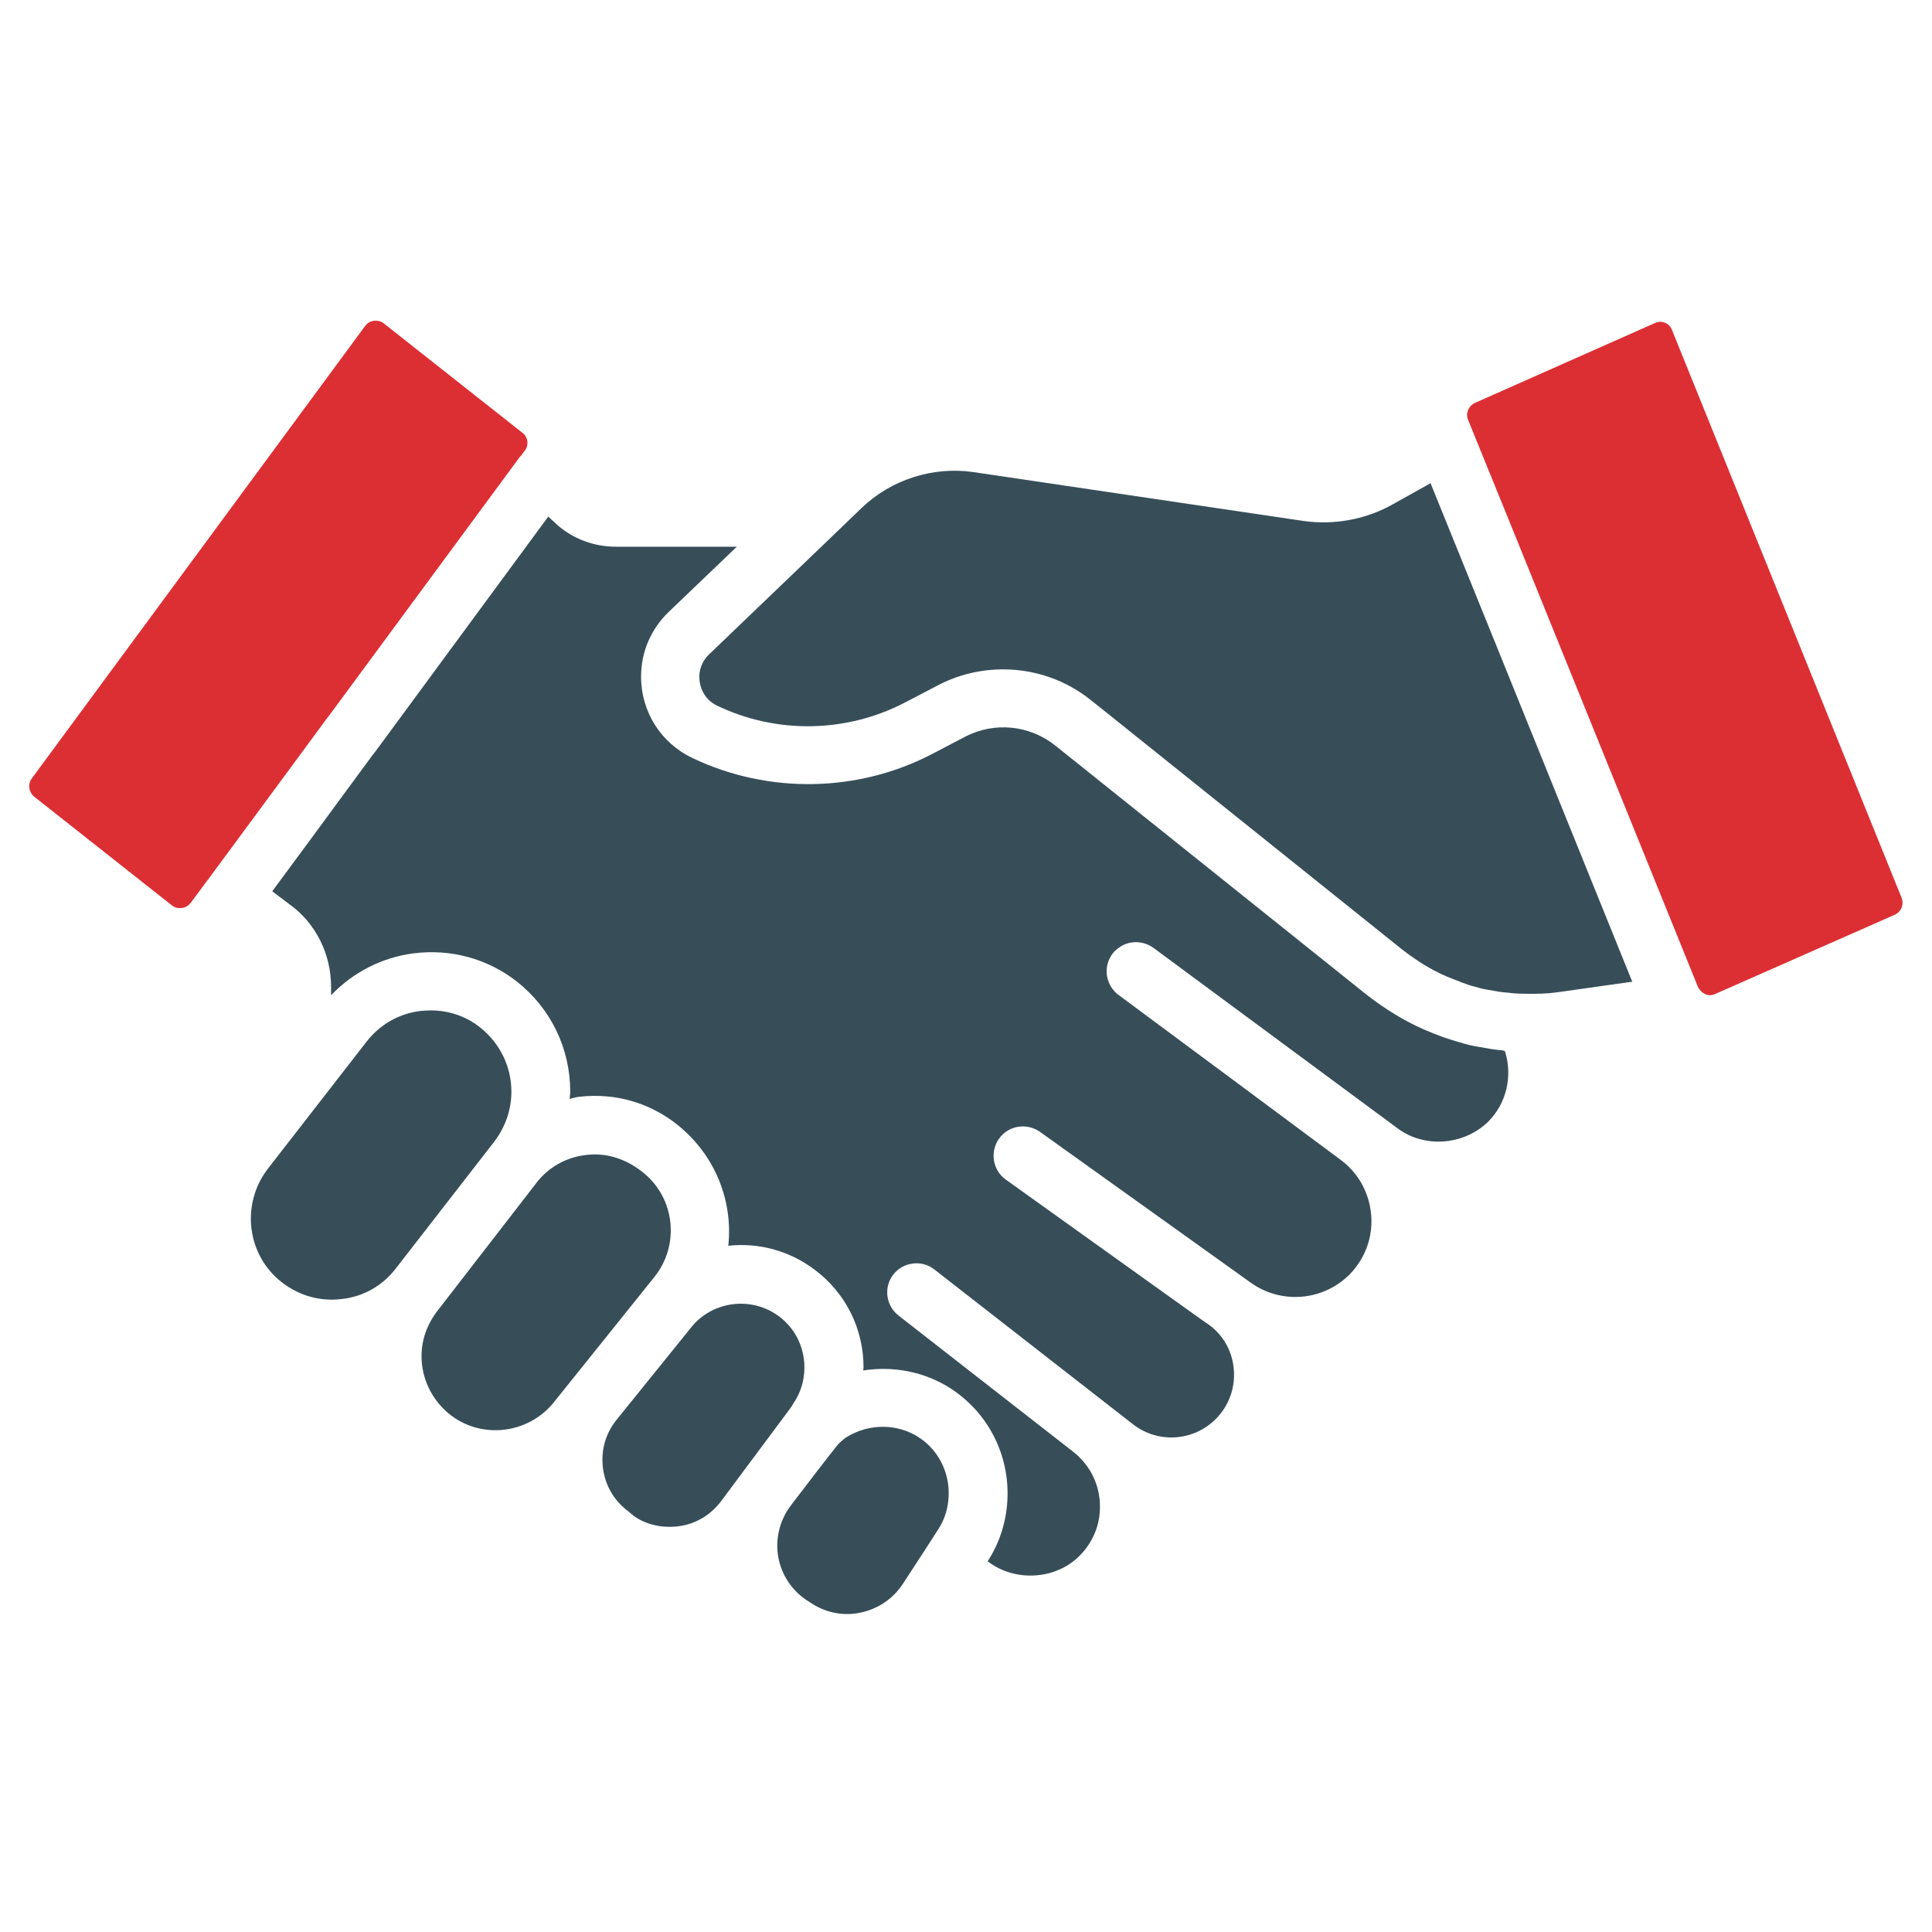
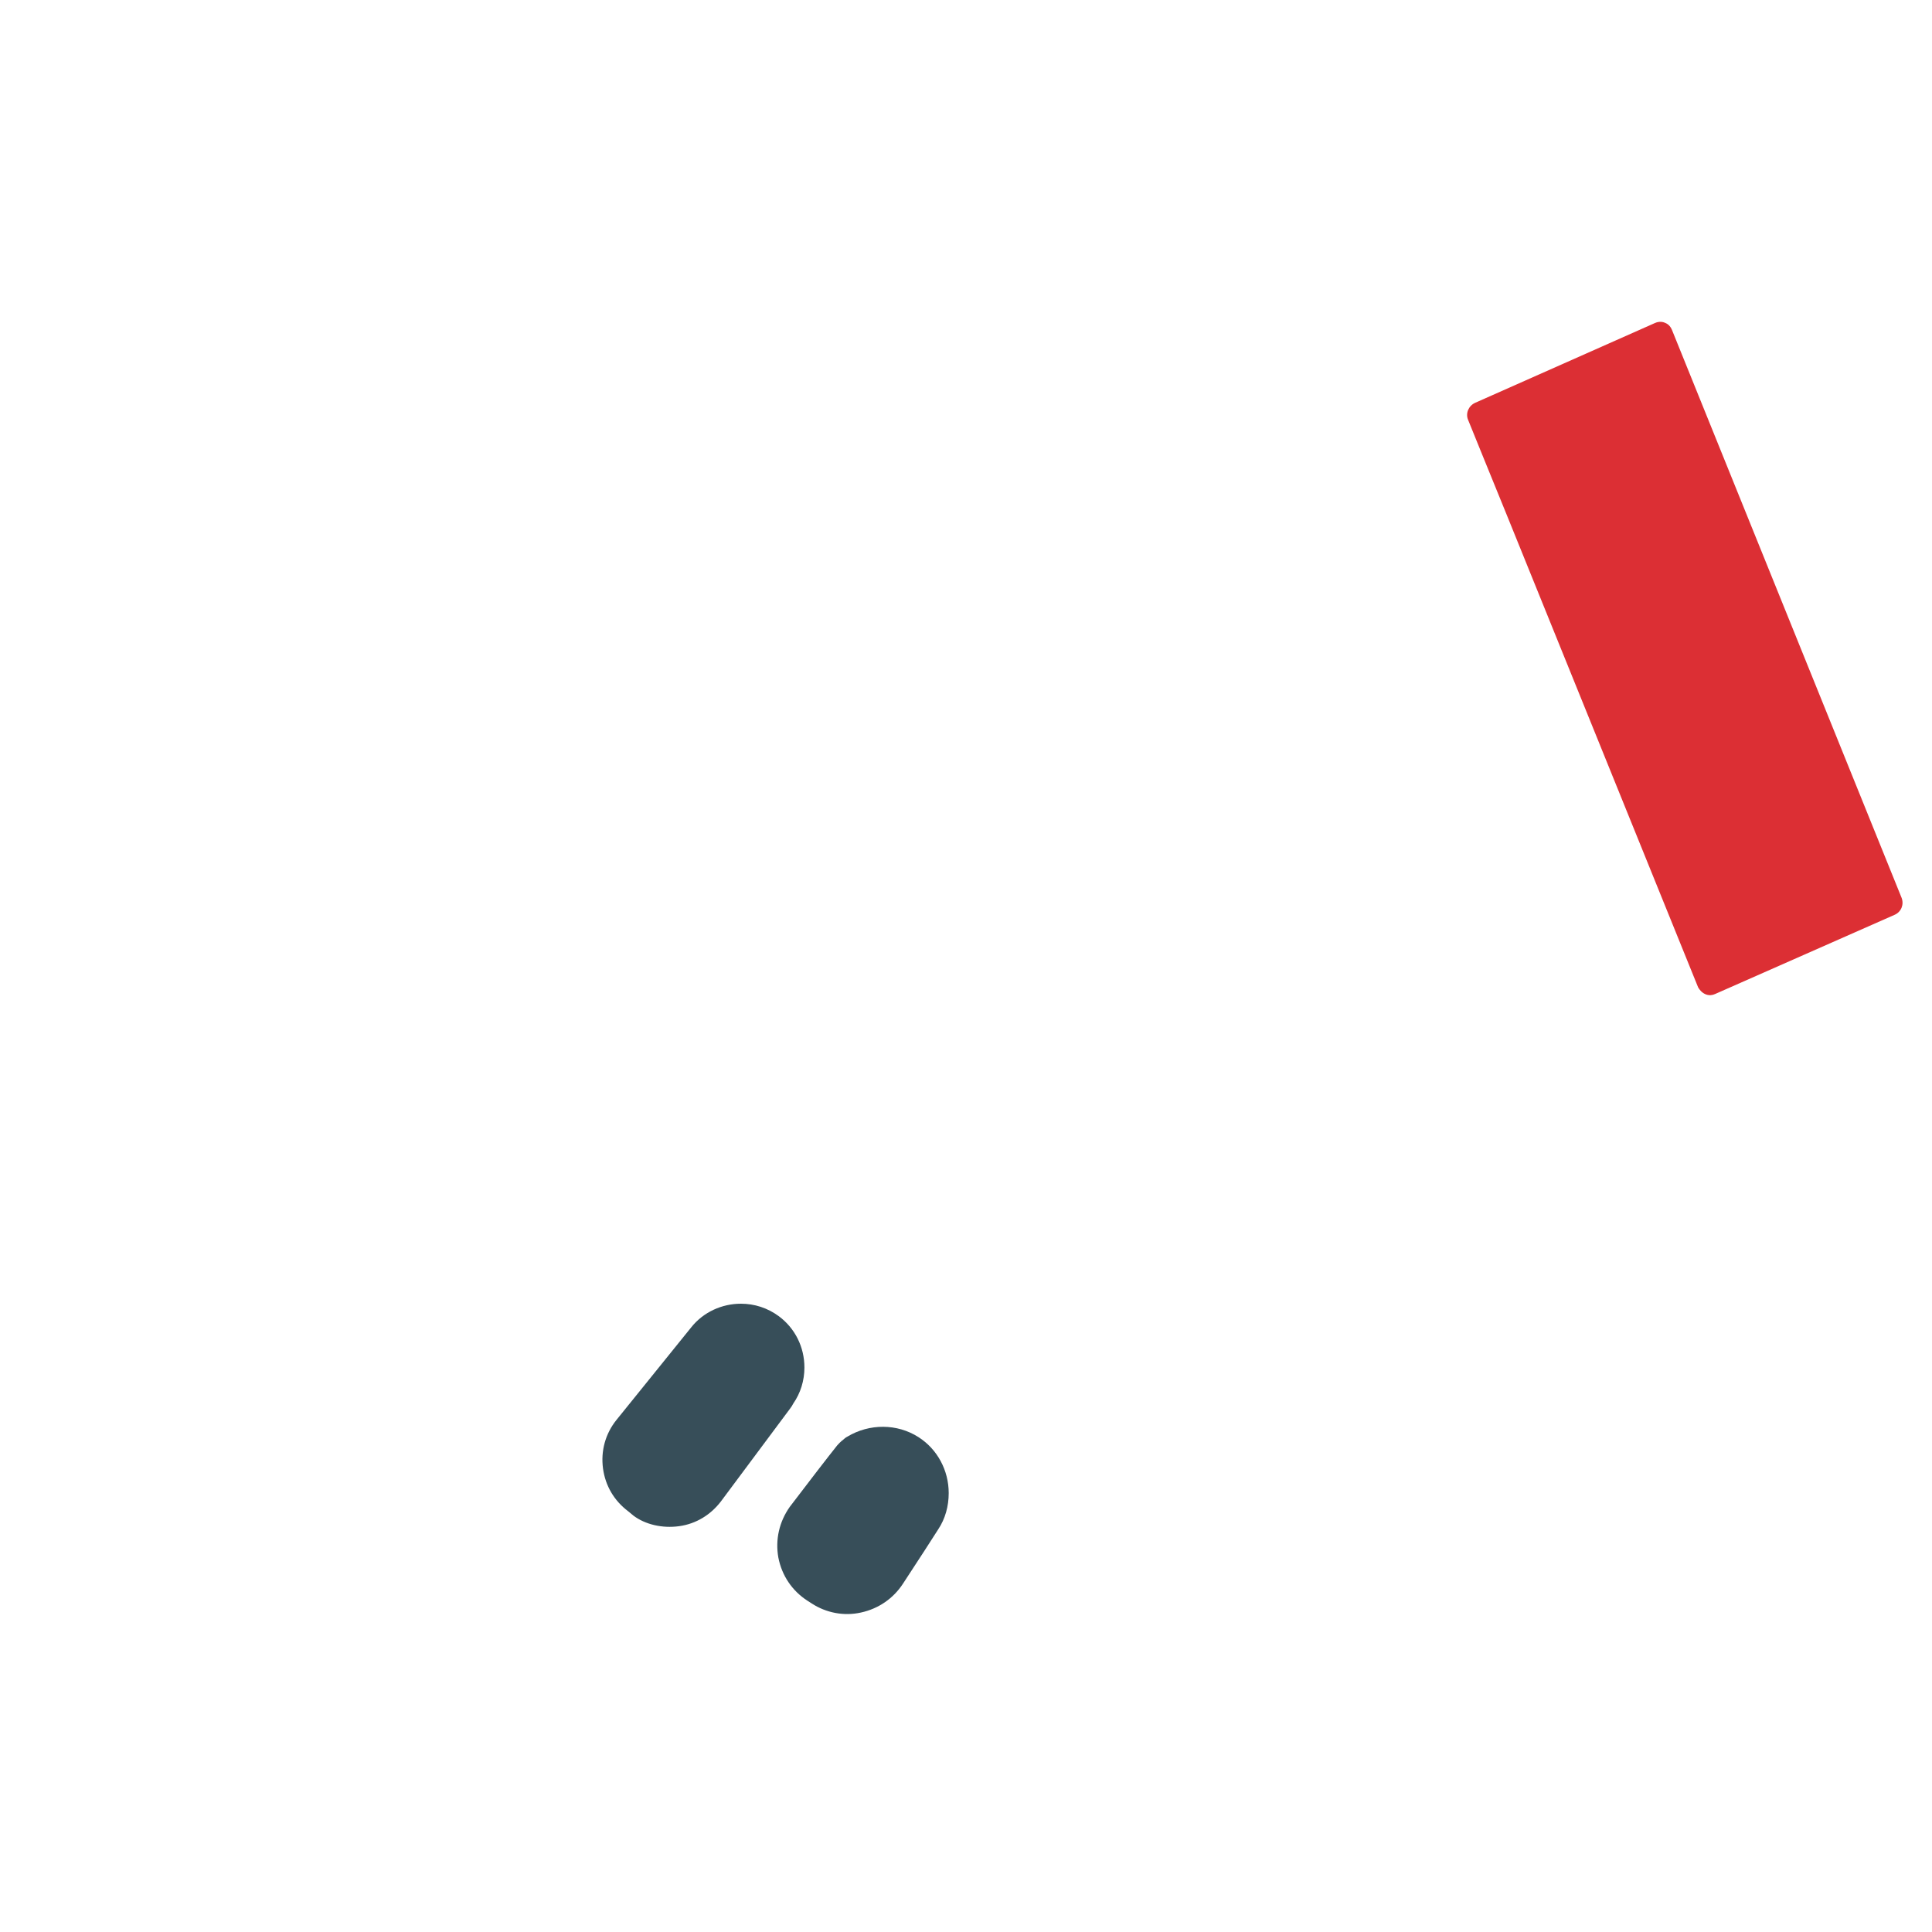
<svg xmlns="http://www.w3.org/2000/svg" width="60" height="60" viewBox="0 0 60 60" fill="none">
-   <path d="M20.327 39.652C21.118 38.661 20.963 37.206 19.973 36.415C19.5 36.033 18.991 35.852 18.463 35.852C18.373 35.852 18.282 35.861 18.191 35.87C17.573 35.943 17.027 36.252 16.654 36.742L13.609 40.679C13.264 41.115 13.091 41.606 13.091 42.115C13.091 42.815 13.409 43.47 13.954 43.915C14.936 44.706 16.391 44.542 17.191 43.561L20.327 39.652Z" fill="#374E59" />
-   <path d="M12.282 39.406L15.345 35.461C15.691 35.006 15.882 34.47 15.882 33.906C15.882 33.124 15.527 32.397 14.909 31.906C14.473 31.561 13.936 31.379 13.382 31.379C13.273 31.379 13.163 31.388 13.054 31.397C12.382 31.479 11.791 31.824 11.382 32.352L8.318 36.297C7.472 37.397 7.663 38.979 8.754 39.824C9.291 40.242 9.945 40.424 10.609 40.343C11.282 40.27 11.873 39.934 12.282 39.406Z" fill="#374E59" />
-   <path d="M6.454 27.325L9.191 23.616L10.182 22.27C10.191 22.261 10.191 22.261 10.2 22.252L16.145 14.188L16.173 14.161L16.309 13.979C16.427 13.825 16.4 13.57 16.227 13.443L11.918 10.043C11.827 9.97 11.736 9.961 11.673 9.961C11.655 9.961 11.636 9.961 11.618 9.961C11.555 9.97 11.436 9.997 11.345 10.116L0.991 24.17C0.854 24.352 0.891 24.597 1.064 24.743L5.336 28.116C5.427 28.188 5.536 28.215 5.654 28.197C5.727 28.188 5.836 28.152 5.927 28.034L6.445 27.334C6.445 27.334 6.445 27.325 6.454 27.325Z" fill="#DC2F34" />
  <path d="M24.545 43.734L24.582 43.679C24.591 43.67 24.6 43.661 24.6 43.652C24.609 43.634 24.627 43.606 24.636 43.588C24.864 43.261 24.982 42.87 24.982 42.47C24.982 41.834 24.691 41.252 24.191 40.879C23.836 40.616 23.427 40.488 23.009 40.488C22.427 40.488 21.845 40.743 21.464 41.225L19.145 44.097C18.8 44.525 18.654 45.061 18.727 45.606C18.8 46.143 19.073 46.606 19.509 46.934L19.673 47.07C20.036 47.343 20.564 47.47 21.091 47.397C21.618 47.325 22.073 47.043 22.391 46.625L24.545 43.734Z" fill="#374E59" />
-   <path d="M46.409 19.897L44.427 15.006L43.255 15.661C42.436 16.125 41.446 16.316 40.482 16.179L30.227 14.661C28.973 14.479 27.673 14.897 26.764 15.77L25.791 16.706C25.791 16.706 25.791 16.706 25.782 16.715L22.018 20.325C21.773 20.561 21.718 20.834 21.718 21.025C21.718 21.325 21.864 21.725 22.273 21.916C24.127 22.806 26.309 22.761 28.127 21.806L29.118 21.288C29.755 20.952 30.455 20.788 31.155 20.788C32.136 20.788 33.109 21.116 33.9 21.761L34.391 22.152L43.545 29.488C43.991 29.834 44.455 30.125 44.927 30.325C45.082 30.388 45.264 30.461 45.436 30.525C45.555 30.57 45.682 30.616 45.809 30.643C45.982 30.697 46.109 30.725 46.236 30.743C46.436 30.779 46.618 30.816 46.8 30.825C47.018 30.852 47.173 30.861 47.327 30.861C47.718 30.87 48.055 30.861 48.364 30.816L50.691 30.488L46.409 19.897Z" fill="#374E59" />
  <path d="M51.927 10.252C51.873 10.116 51.782 10.052 51.709 10.025C51.655 9.998 51.527 9.97 51.391 10.034L45.818 12.507C45.609 12.598 45.509 12.834 45.591 13.034L45.982 13.998L46.8 16.007L52.736 30.661C52.873 30.898 53.091 30.952 53.264 30.87L58.846 28.407C59.046 28.316 59.136 28.089 59.055 27.88L51.927 10.252Z" fill="#DC2F34" />
-   <path d="M46.636 32.616C46.446 32.607 46.2 32.561 45.955 32.516C45.773 32.488 45.555 32.443 45.336 32.37C45.191 32.334 45.009 32.27 44.836 32.216C44.636 32.143 44.427 32.061 44.218 31.97C43.6 31.698 43.009 31.334 42.436 30.888L32.782 23.161C31.982 22.516 30.882 22.407 29.973 22.879L28.982 23.398C26.673 24.616 23.873 24.67 21.509 23.543C20.527 23.079 19.909 22.107 19.909 21.016C19.909 20.252 20.209 19.543 20.764 19.007L22.882 16.979H19.127C18.445 16.979 17.791 16.734 17.291 16.288L17.027 16.043L11.655 23.343C11.627 23.37 11.609 23.407 11.582 23.434L11.1 24.088L9.609 26.116L8.455 27.679L9.009 28.098C9.8 28.67 10.282 29.625 10.282 30.643V30.907C10.964 30.198 11.855 29.734 12.845 29.607C14 29.461 15.136 29.77 16.046 30.479C17.109 31.316 17.709 32.561 17.709 33.907C17.709 33.979 17.691 34.052 17.691 34.125C17.791 34.107 17.891 34.07 17.991 34.061C19.1 33.934 20.191 34.243 21.064 34.952C22.236 35.907 22.764 37.325 22.618 38.688C23.536 38.588 24.491 38.825 25.291 39.425C26.255 40.143 26.818 41.252 26.818 42.47C26.818 42.498 26.809 42.525 26.809 42.561C27.736 42.416 28.709 42.597 29.518 43.116C30.627 43.834 31.291 45.052 31.291 46.379C31.291 47.143 31.073 47.87 30.673 48.488L30.7 48.507C31.527 49.134 32.791 49.061 33.527 48.316C33.973 47.87 34.2 47.27 34.155 46.643C34.118 46.025 33.809 45.452 33.309 45.07L27.9 40.852C27.509 40.543 27.436 39.97 27.745 39.579C28.055 39.188 28.627 39.116 29.018 39.425L35.2 44.243C35.973 44.834 37.064 44.761 37.755 44.07C38.164 43.661 38.364 43.107 38.318 42.534C38.273 41.961 37.982 41.443 37.509 41.116C37.036 40.788 37.509 41.116 37.5 41.116L31.236 36.634C30.827 36.343 30.736 35.77 31.027 35.361C31.318 34.952 31.882 34.861 32.3 35.152L38.855 39.843C39.855 40.552 41.245 40.379 42.036 39.443C42.464 38.934 42.655 38.288 42.573 37.634C42.491 36.979 42.155 36.398 41.618 36.007L38.473 33.67L34.736 30.898C34.336 30.598 34.245 30.034 34.545 29.625C34.618 29.525 34.709 29.452 34.8 29.398L34.809 29.388C35.118 29.207 35.509 29.216 35.818 29.434L43.418 35.052C44.245 35.661 45.464 35.57 46.218 34.834C46.791 34.261 46.982 33.407 46.736 32.643C46.7 32.625 46.664 32.625 46.636 32.616Z" fill="#374E59" />
  <path d="M28.709 48.161L29.136 47.497C29.354 47.17 29.463 46.779 29.463 46.37C29.463 45.661 29.109 45.006 28.527 44.633C27.863 44.206 27 44.206 26.318 44.615C26.245 44.651 26.218 44.688 26.172 44.724C26.163 44.733 26.145 44.742 26.136 44.752C26.127 44.752 26.127 44.761 26.118 44.77C26.081 44.797 26.036 44.852 26 44.888C25.745 45.206 25.1 46.042 24.527 46.797C24.2 47.261 24.073 47.815 24.172 48.37C24.282 48.933 24.6 49.406 25.081 49.715L25.209 49.797C25.654 50.088 26.209 50.197 26.736 50.079C27.282 49.961 27.745 49.642 28.045 49.179L28.709 48.161C28.7 48.17 28.7 48.17 28.709 48.161Z" fill="#374E59" />
</svg>